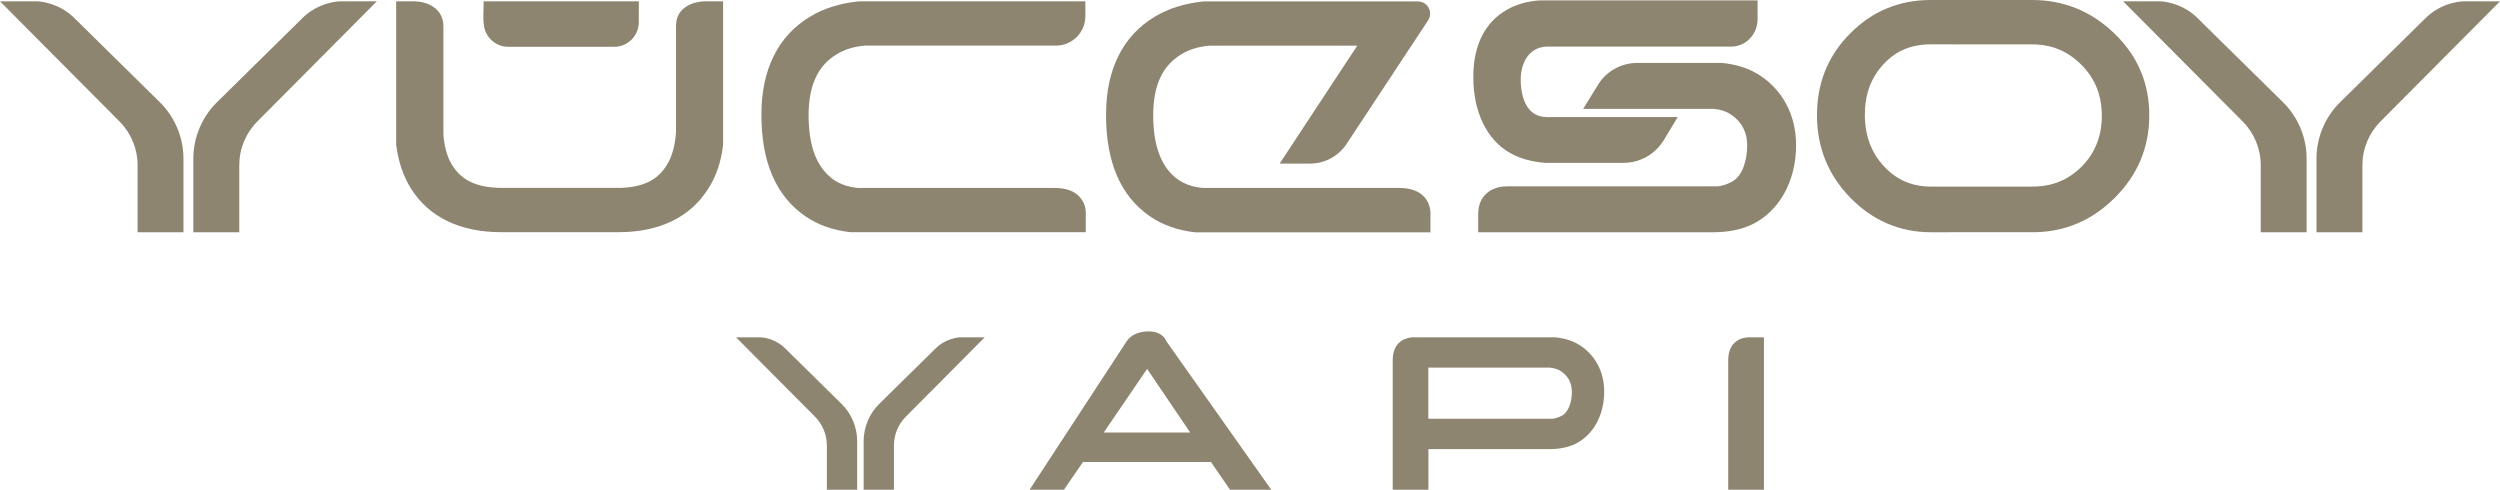
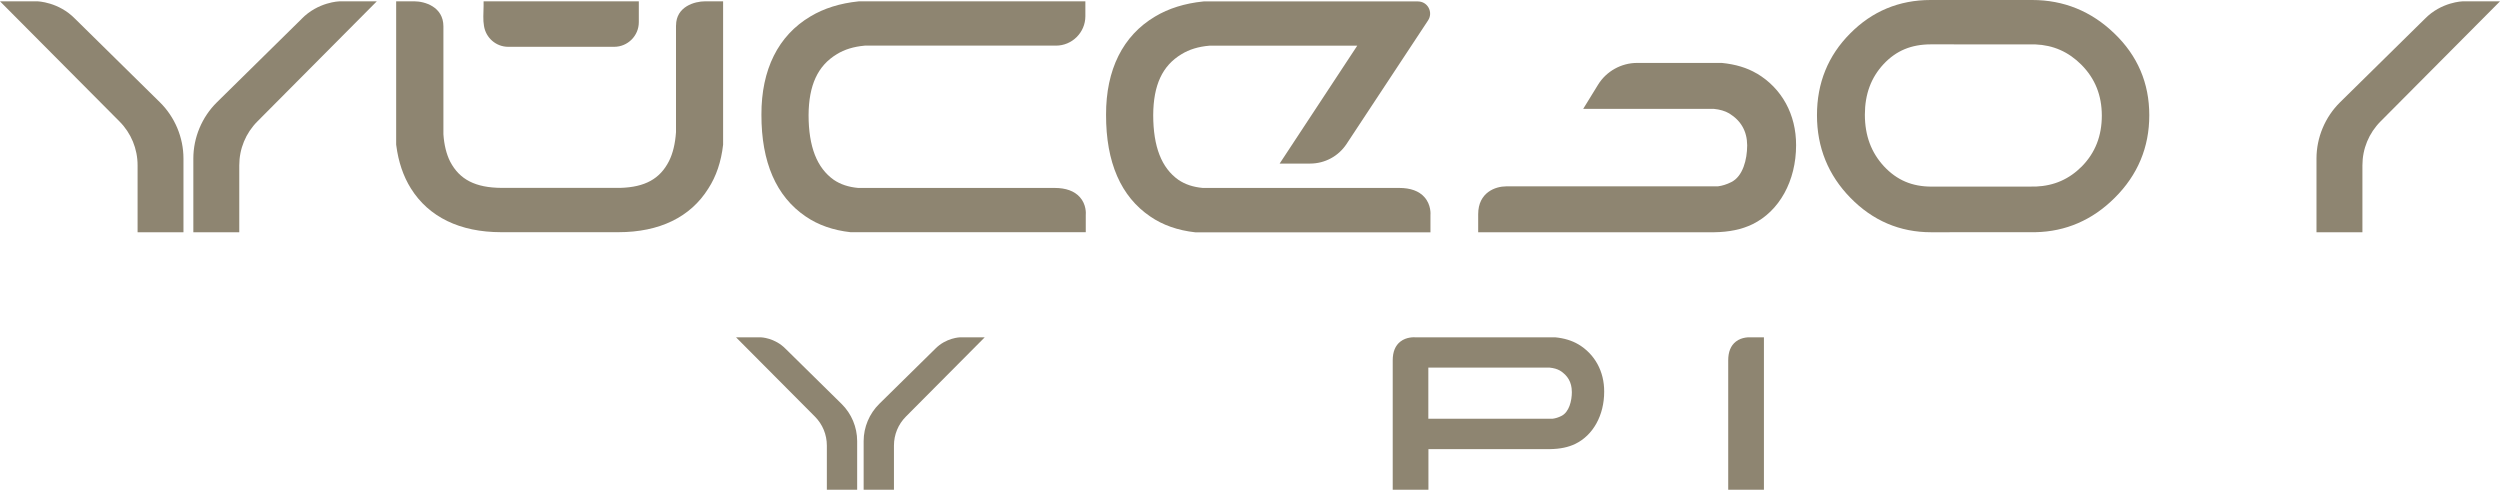
<svg xmlns="http://www.w3.org/2000/svg" id="katman_2" data-name="katman 2" viewBox="0 0 508.95 99.7">
  <defs>
    <style>
      .cls-1 {
        fill: #8e8571;
        stroke-width: 0px;
      }
    </style>
  </defs>
  <g id="katman_1" data-name="katman 1">
    <g>
      <path class="cls-1" d="M159.95,71.03c-2.23-2.3-5.07-2.36-5.1-2.36h-5.01l16.06,16.14c1.57,1.58,2.43,3.67,2.43,5.9v8.99h6.17v-9.91c0-2.82-1.15-5.58-3.17-7.56l-11.38-11.2Z" />
      <path class="cls-1" d="M195.47,68.67s-2.87.06-5.1,2.36l-11.38,11.2c-2.01,1.98-3.17,4.74-3.17,7.56v9.91h6.17v-8.99c0-2.23.86-4.32,2.43-5.9l16.05-16.14h-5.01Z" />
      <path class="cls-1" d="M321.3,70.09c-1.29-.76-2.86-1.24-4.69-1.42h-28.49c-.2-.01-1.78-.11-3.03.87-1.04.81-1.56,2.09-1.56,3.82v26.34h7.27v-8.27s24.79,0,24.79,0c2.02-.03,3.7-.38,5.12-1.07,3.63-1.76,5.88-5.84,5.87-10.63.02-4.13-1.91-7.64-5.27-9.64M320,79.78c0,1.86-.57,4.13-2.13,4.9-.62.31-1.2.49-1.82.57h-25.27v-10.41s24.71,0,24.71,0c.82.08,1.52.28,2.08.6,1.6.98,2.41,2.42,2.42,4.28v.05Z" />
-       <path class="cls-1" d="M237.5,69.54c-.15-.26-.26-.46-.37-.67-.78-1.01-2-1.48-3.62-1.4-1.94.1-3.34.79-4.17,2.05l-19.74,30.18h6.99l3.88-5.64h26.06l3.88,5.64h8.4l-21.31-30.16ZM242.3,88.05h-17.6l8.83-12.95,8.77,12.95Z" />
      <path class="cls-1" d="M359.1,68.67h-2.68c-.2,0-1.78-.11-3.03.87-1.04.81-1.56,2.09-1.56,3.82v26.34h7.27v-31.03Z" />
      <path class="cls-1" d="M15.31,3.85C11.94.37,7.63.27,7.59.27H0l24.32,24.45c2.38,2.39,3.69,5.57,3.69,8.94v13.62h9.34v-15.01c0-4.28-1.75-8.45-4.8-11.45L15.31,3.85Z" />
      <path class="cls-1" d="M61.4,3.85l-17.24,16.97c-3.05,3-4.8,7.18-4.8,11.45v15.01h9.35v-13.62c0-3.37,1.31-6.55,3.69-8.94L76.71.27h-7.59s-4.35.1-7.73,3.58" />
-       <path class="cls-1" d="M447.55,3.85c-3.37-3.48-7.68-3.58-7.73-3.58h-7.59l24.32,24.45c2.38,2.39,3.69,5.57,3.69,8.94v13.62h9.34v-15.01c0-4.28-1.75-8.45-4.8-11.45l-17.24-16.97Z" />
      <path class="cls-1" d="M501.36.27s-4.35.1-7.73,3.58l-17.24,16.97c-3.05,3-4.8,7.18-4.8,11.45v15.01h9.35v-13.62c0-3.37,1.31-6.55,3.69-8.94L508.95.27h-7.59Z" />
      <path class="cls-1" d="M137.62,5.19v21.73c-.16,2.31-.63,4.29-1.42,5.87-1.84,3.63-4.9,5.31-9.91,5.46-.29,0-15.93,0-24.16,0-5.33-.03-8.56-1.68-10.48-5.34-.76-1.49-1.24-3.43-1.38-5.58V5.38c0-4.04-3.87-5.11-5.91-5.11h-3.71v29.14s.02.17.02.17c.43,3.37,1.44,6.32,2.98,8.78,3.64,5.83,10,8.91,18.37,8.91h23.89c8.34,0,14.67-3.07,18.29-8.89,1.6-2.46,2.62-5.45,3.01-8.92V.27s-3.69,0-3.69,0c-2.04,0-5.89,1.03-5.89,4.92" />
      <path class="cls-1" d="M219.84,40.14c-1.11-1.25-2.84-1.88-5.14-1.88h-40c-1.97-.18-3.59-.72-4.96-1.65-3.44-2.44-5.12-6.74-5.13-13.17.04-6.12,1.87-10.06,5.74-12.4h0c1.58-.98,3.46-1.55,5.71-1.75h38.91c3.3,0,5.99-2.69,5.99-5.99V.27h-46.05s-.13.01-.13.01c-3.74.38-7.04,1.41-9.8,3.07-6.55,3.89-10,10.81-9.97,20-.02,9.67,3.01,16.64,9,20.71,2.53,1.74,5.6,2.82,9.14,3.21h47.89v-3.46c.03-.35.14-2.18-1.21-3.69" />
      <path class="cls-1" d="M413.72,0h-20.69c-6.4,0-11.9,2.29-16.36,6.8-4.51,4.51-6.78,10.11-6.77,16.65-.01,6.54,2.29,12.21,6.82,16.83,4.53,4.64,10.05,7,16.41,7h.09c3.51,0,20.99,0,21.15-.01,6.19-.12,11.62-2.48,16.14-6.99,4.68-4.64,7.05-10.3,7.04-16.82.01-6.53-2.39-12.14-7.13-16.67-4.68-4.51-10.3-6.79-16.7-6.79M427.89,23.53c-.01,4.18-1.34,7.56-4.07,10.35-2.59,2.6-5.65,3.94-9.35,4.1-.17,0-5.58,0-10.8.01-6.43,0-10.33,0-10.43,0-3.99,0-7.07-1.32-9.69-4.12-2.61-2.82-3.89-6.26-3.9-10.5,0-4.2,1.26-7.58,3.82-10.33,2.57-2.73,5.62-4,9.61-4.01,7.23,0,20.99,0,21.27.01,3.68.15,6.76,1.51,9.4,4.16,2.78,2.82,4.13,6.2,4.14,10.33" />
      <path class="cls-1" d="M289.99,40.14c-1.1-1.25-2.83-1.88-5.13-1.88h-40.01c-1.96-.18-3.58-.72-4.95-1.65-3.44-2.43-5.12-6.74-5.13-13.17.03-6.12,1.86-10.06,5.75-12.4,1.59-.98,3.46-1.55,5.71-1.74h30.08l-15.8,24h6.2c3,0,5.77-1.49,7.42-3.99l16.6-25.16c.51-.78.55-1.73.12-2.55-.44-.82-1.26-1.31-2.2-1.31h-43.58s-.13.01-.13.01c-3.74.38-7.04,1.41-9.8,3.07-6.55,3.89-10,10.81-9.97,20-.02,9.68,3.01,16.65,9.01,20.71,2.53,1.74,5.6,2.82,9.13,3.21h47.9v-3.46c.02-.21.16-2.14-1.22-3.69" />
      <path class="cls-1" d="M357.63,14.96c-1.95-1.16-4.33-1.88-7.11-2.15h-17.24s0,0,0,0c-3.22,0-6.27,1.7-7.95,4.44l-3.02,4.91h26.56c1.25.12,2.31.43,3.15.92,2.42,1.48,3.65,3.66,3.67,6.48v.08c-.01,2.82-.86,6.25-3.23,7.43-.93.47-1.82.75-2.75.87h-43.1c-2.11,0-5.68,1.19-5.68,5.67v3.67h48.06c3.07-.04,5.61-.58,7.76-1.62,5.5-2.67,8.9-8.84,8.9-16.1.02-6.25-2.89-11.57-7.99-14.6" />
-       <path class="cls-1" d="M307.4,31.13c1.96,1.12,4.36,1.8,7.15,2.02h15.99s0,0,0,0c3.37,0,6.45-1.76,8.23-4.71l2.78-4.61h-26.56v.31h-.01l-.03-.31c-1.46,0-2.65-.49-3.53-1.46-2.09-2.31-1.83-6.61-1.82-6.67,0-.25.17-5.93,5.2-6.21h37.61c2.98,0,5.4-2.49,5.4-5.56V.08h-44.39c-2.52.18-4.73.81-6.58,1.86-4.55,2.56-6.94,7.33-6.9,13.8-.02,7,2.76,12.75,7.45,15.38" />
      <path class="cls-1" d="M103.46,9.53h21.57c2.77,0,5.02-2.25,5.02-5.02V.27h-31.6v.91c-.03,1.51-.14,2.9.08,4.1.37,2.4,2.43,4.25,4.94,4.25" />
    </g>
  </g>
</svg>